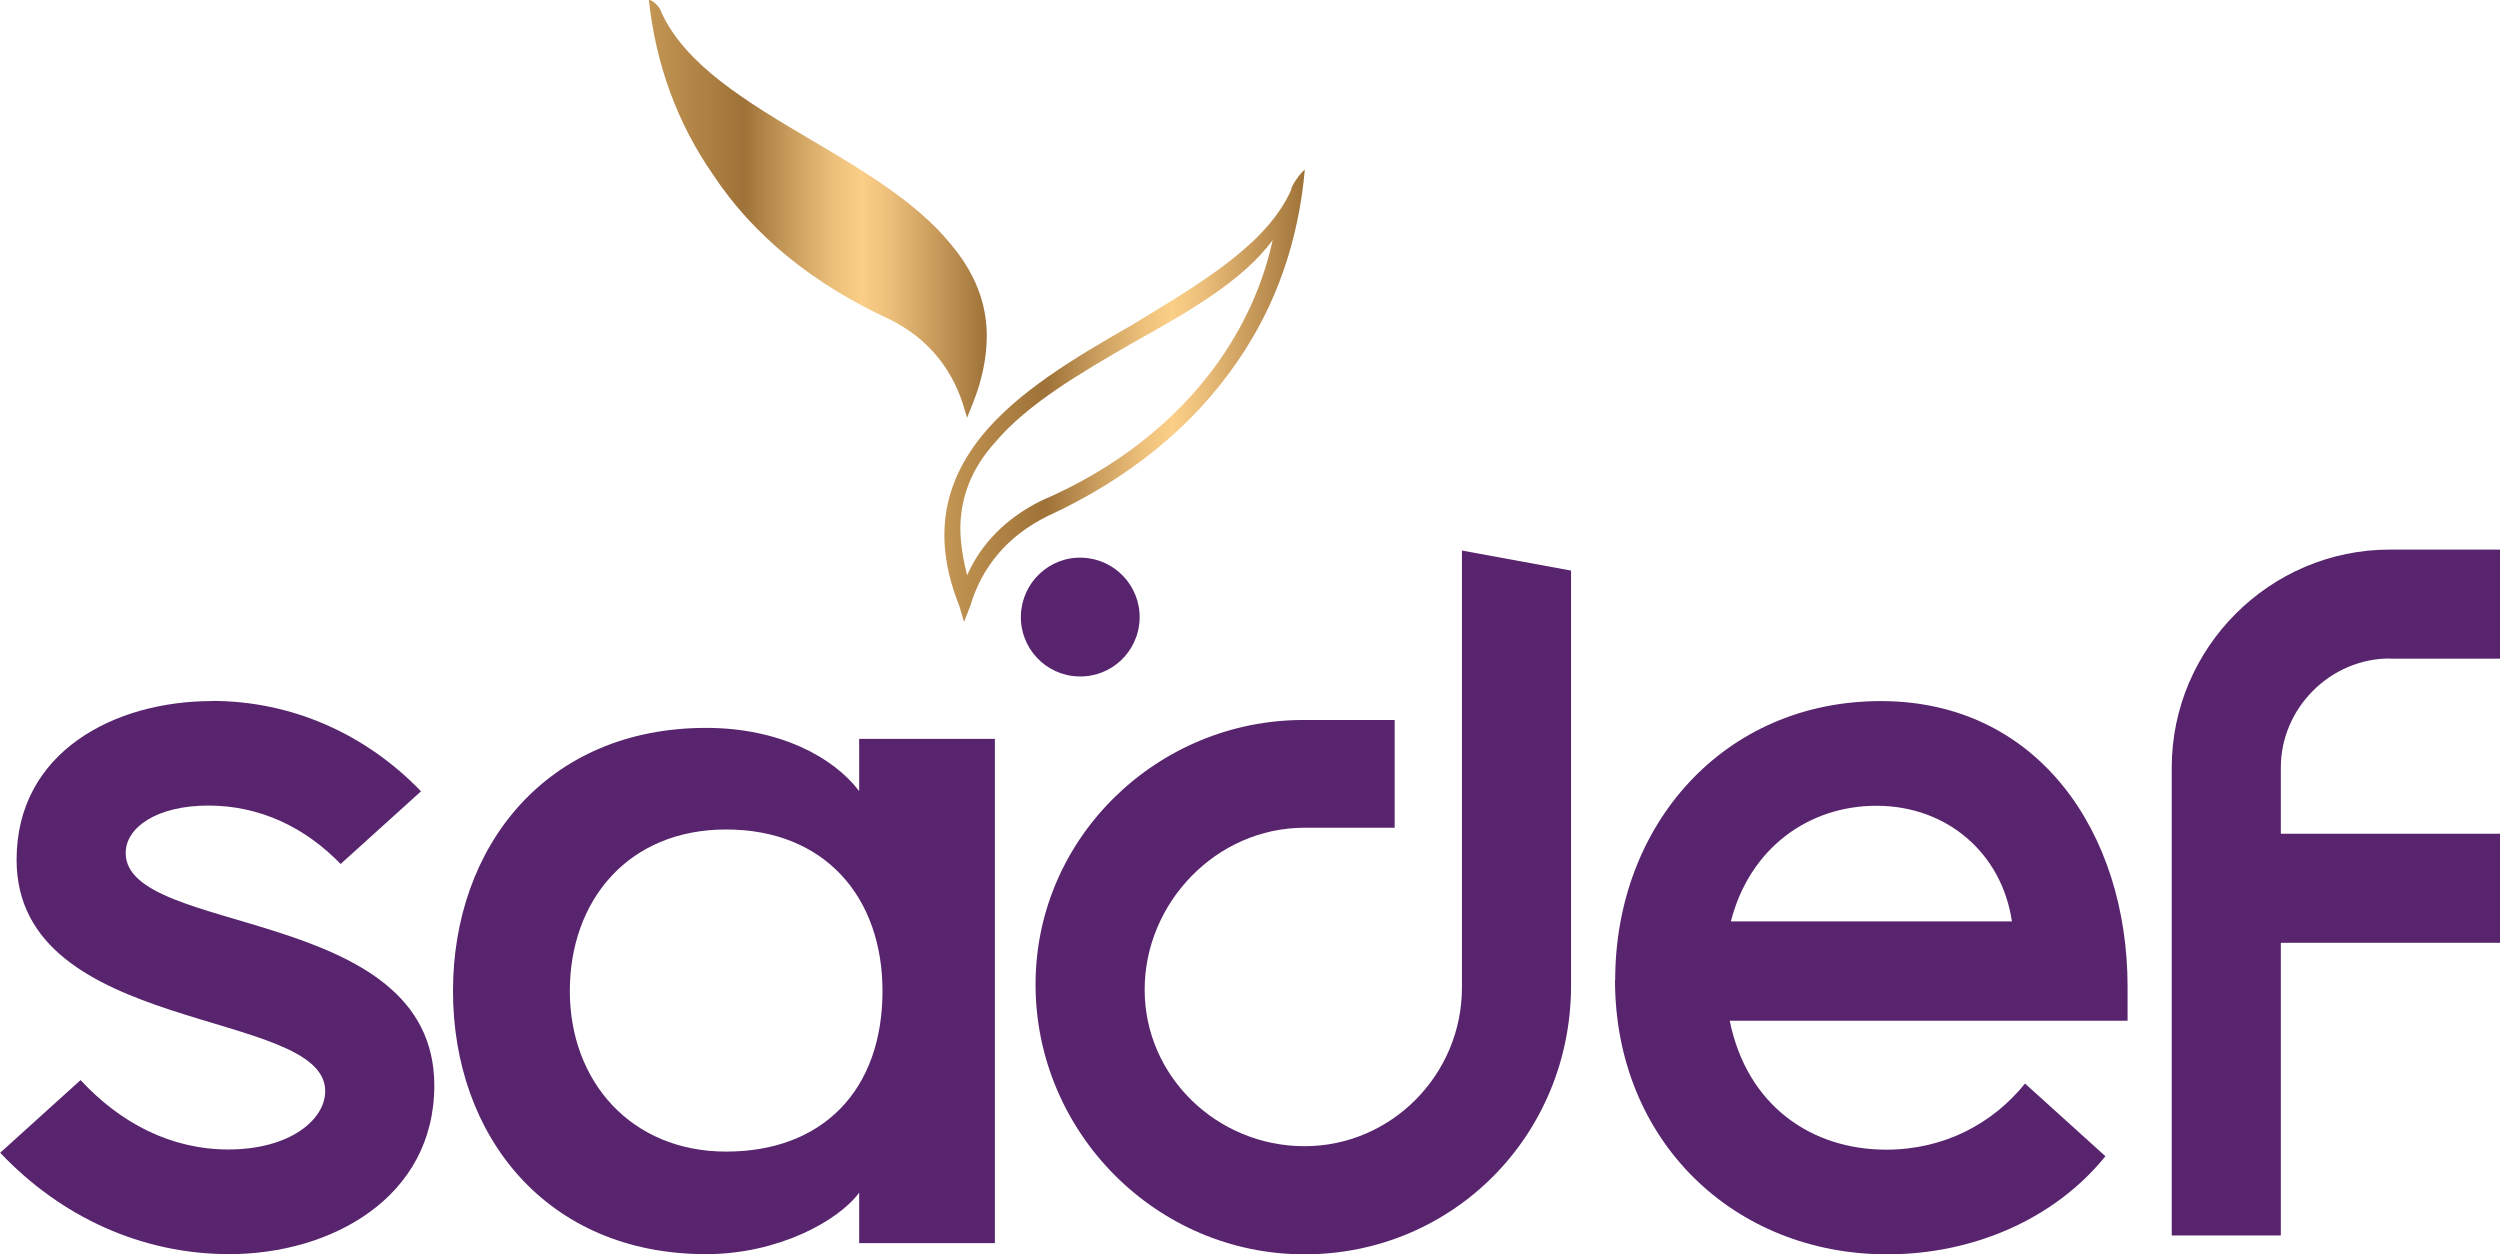
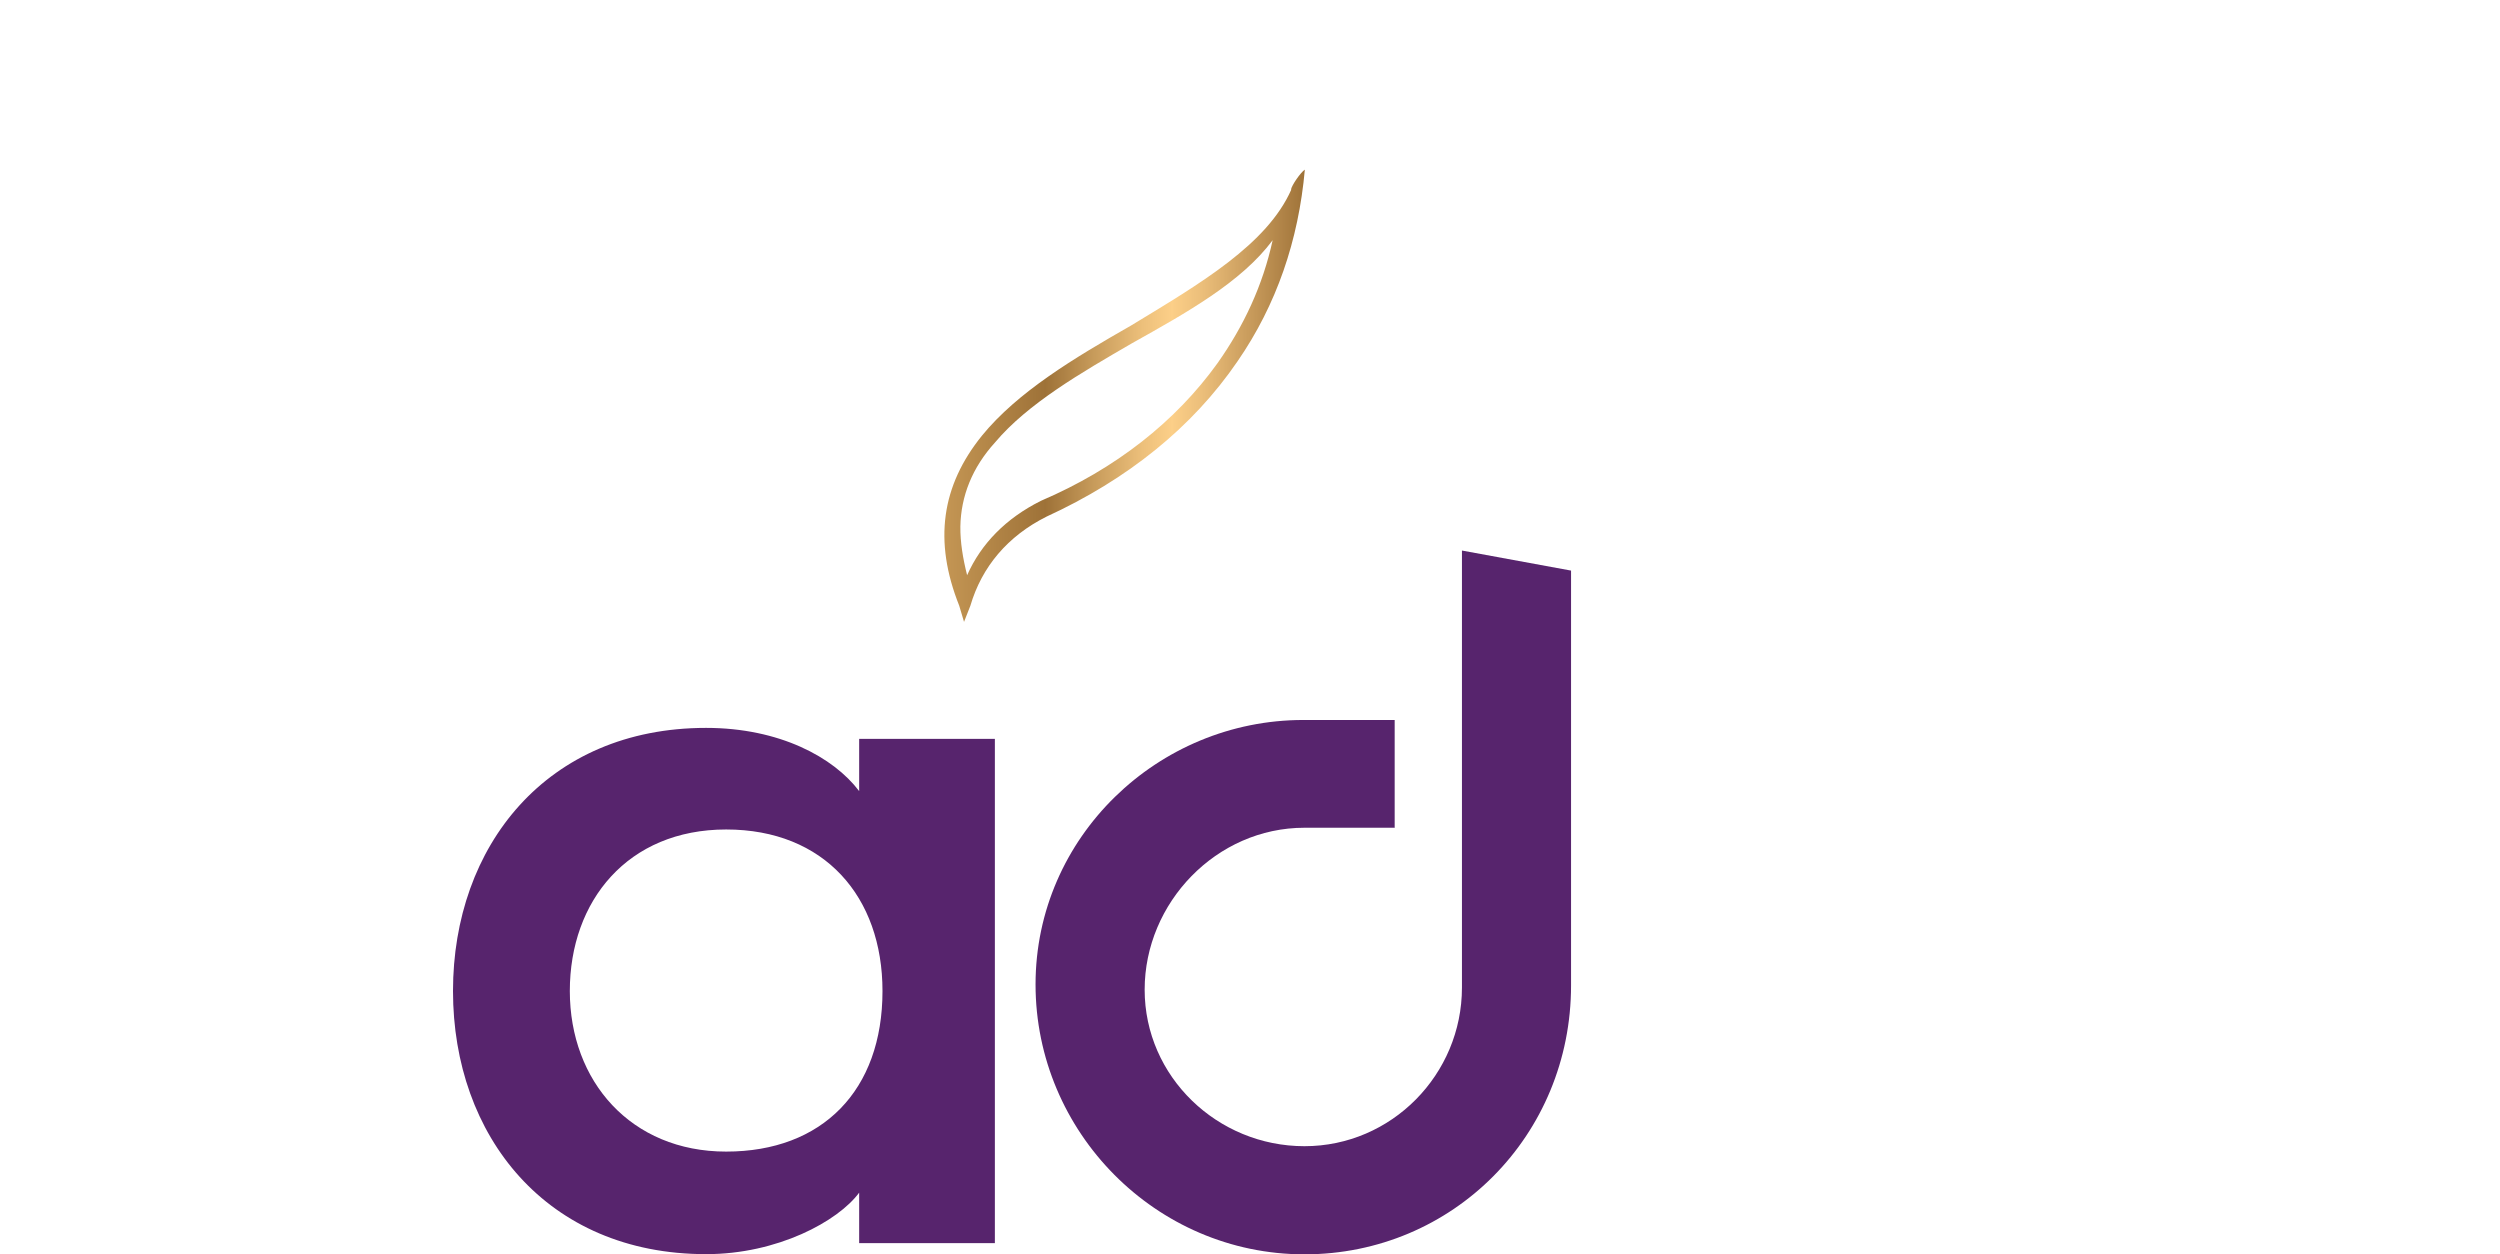
<svg xmlns="http://www.w3.org/2000/svg" id="katman_1" viewBox="0 0 129.69 65.06">
  <defs>
    <style>      .cls-1 {        fill: url(#Adsız_degrade_2);      }      .cls-2 {        fill: url(#Adsız_degrade);      }      .cls-3 {        fill: #57246d;      }    </style>
    <linearGradient id="Adsız_degrade" data-name="Adsız degrade" x1="486.61" y1="-1185.76" x2="505.33" y2="-1185.76" gradientTransform="translate(-437.62 -1165.23) scale(1 -1)" gradientUnits="userSpaceOnUse">
      <stop offset="0" stop-color="#c49654" />
      <stop offset=".28" stop-color="#9e7238" />
      <stop offset=".41" stop-color="#c69a5a" />
      <stop offset=".55" stop-color="#edc07b" />
      <stop offset=".63" stop-color="#fccf88" />
      <stop offset=".72" stop-color="#eabd79" />
      <stop offset=".89" stop-color="#bd9052" />
      <stop offset="1" stop-color="#9e7238" />
    </linearGradient>
    <linearGradient id="Adsız_degrade_2" data-name="Adsız degrade 2" x1="471.28" y1="-1176.06" x2="488.81" y2="-1176.06" gradientTransform="translate(-437.62 -1165.23) scale(1 -1)" gradientUnits="userSpaceOnUse">
      <stop offset="0" stop-color="#c49654" />
      <stop offset=".28" stop-color="#9e7238" />
      <stop offset=".41" stop-color="#c69a5a" />
      <stop offset=".55" stop-color="#edc07b" />
      <stop offset=".63" stop-color="#fccf88" />
      <stop offset=".72" stop-color="#eabd79" />
      <stop offset=".89" stop-color="#bd9052" />
      <stop offset="1" stop-color="#9e7238" />
    </linearGradient>
  </defs>
  <g>
    <g>
-       <path class="cls-3" d="M83.79,50.83c0-8,5.6-14.46,13.78-14.46s12.8,6.86,12.8,14.81v1.77h-20.64c.91,4.46,4.29,6.69,8.12,6.69,3.03,0,5.54-1.37,7.2-3.43l4.17,3.77c-2.63,3.26-6.86,5.09-11.32,5.09-7.95,0-14.12-5.89-14.12-14.23h.01ZM104.37,47.8c-.51-3.49-3.32-6-7.03-6-3.49,0-6.57,2.17-7.55,6h14.58Z" />
-       <path class="cls-3" d="M123.98,34.16c-3.09,0-5.66,2.57-5.66,5.66v3.43h11.38v5.66h-11.38v15.18h-5.66v-24.26c0-6.23,5.09-11.32,11.32-11.32h5.72v5.66h-5.72Z" />
      <path class="cls-3" d="M72.36,42.94h-4.69c-4.57,0-8.29,3.89-8.29,8.4s3.77,8.12,8.29,8.12,8.17-3.72,8.17-8.23v-22.67l5.66,1.04v21.52c0,7.77-6.12,13.95-13.83,13.95s-13.95-6.35-13.95-14,6.35-13.72,13.89-13.72h4.74v5.6h.01Z" />
-       <path class="cls-3" d="M10.98,36.36c4.17,0,8,1.72,10.86,4.69l-4.17,3.77c-1.83-1.89-4.17-3.03-6.86-3.03s-4.29,1.14-4.29,2.46c0,4.34,16.01,2.69,16.01,12.06,0,5.83-5.37,8.75-10.63,8.75-4.57,0-8.75-1.94-11.89-5.26l4.17-3.77c2.06,2.23,4.69,3.6,7.66,3.6,3.2,0,5.03-1.54,5.03-3.03,0-4.34-16.01-2.86-16.01-12,0-5.6,5.09-8.23,10.12-8.23h0Z" />
    </g>
    <path class="cls-3" d="M44.57,38.33v2.71c-1.33-1.76-4.14-3.28-7.94-3.28-8.28,0-13.13,6.14-13.13,13.65s4.85,13.65,13.13,13.65c3.71,0,6.85-1.71,7.94-3.19v2.62h7.04v-26.16s-7.04,0-7.04,0ZM37.67,59.74c-4.94,0-8.11-3.65-8.11-8.33s3.01-8.38,8.11-8.38,8.11,3.49,8.11,8.38c0,5.16-3.12,8.33-8.11,8.33Z" />
  </g>
  <g>
-     <path class="cls-3" d="M59.12,32.11c.05-1.7-1.28-3.12-2.98-3.18-1.7-.06-3.12,1.28-3.18,2.98-.06,1.7,1.28,3.13,2.98,3.18,1.7.06,3.12-1.27,3.18-2.98" />
    <path class="cls-2" d="M49.82,27.31c.03-1.57.61-3.05,1.8-4.36,1.69-2.01,4.46-3.61,7.08-5.13,2.86-1.6,5.71-3.19,7.32-5.36-.51,2.34-1.49,4.44-2.86,6.38-2.17,3.02-5.28,5.48-9.16,7.14-1.82.91-3.1,2.22-3.83,3.86-.22-.87-.36-1.73-.35-2.52M66.99,9.83c-1.26,2.85-4.71,4.87-8.32,7.06-2.94,1.68-5.88,3.44-7.73,5.71-2.1,2.6-2.52,5.46-1.18,8.82l.25.84.33-.84c.59-2.01,1.93-3.61,3.95-4.62,4.2-1.93,7.56-4.62,9.91-8.06,2.02-2.93,3.16-6.26,3.49-9.94-.21.13-.69.82-.72,1.04" />
-     <path class="cls-1" d="M33.66,0c.36,3.34,1.47,6.37,3.31,9.03,2.12,3.22,5.26,5.73,9.19,7.54,1.89.94,3.14,2.43,3.77,4.32l.24.78.31-.78c.47-1.18.71-2.36.71-3.46,0-1.73-.63-3.3-1.89-4.79-1.73-2.12-4.48-3.77-7.15-5.34-3.46-2.04-6.6-3.93-7.85-6.68C34.26.4,33.87,0,33.68,0h-.02" />
  </g>
</svg>